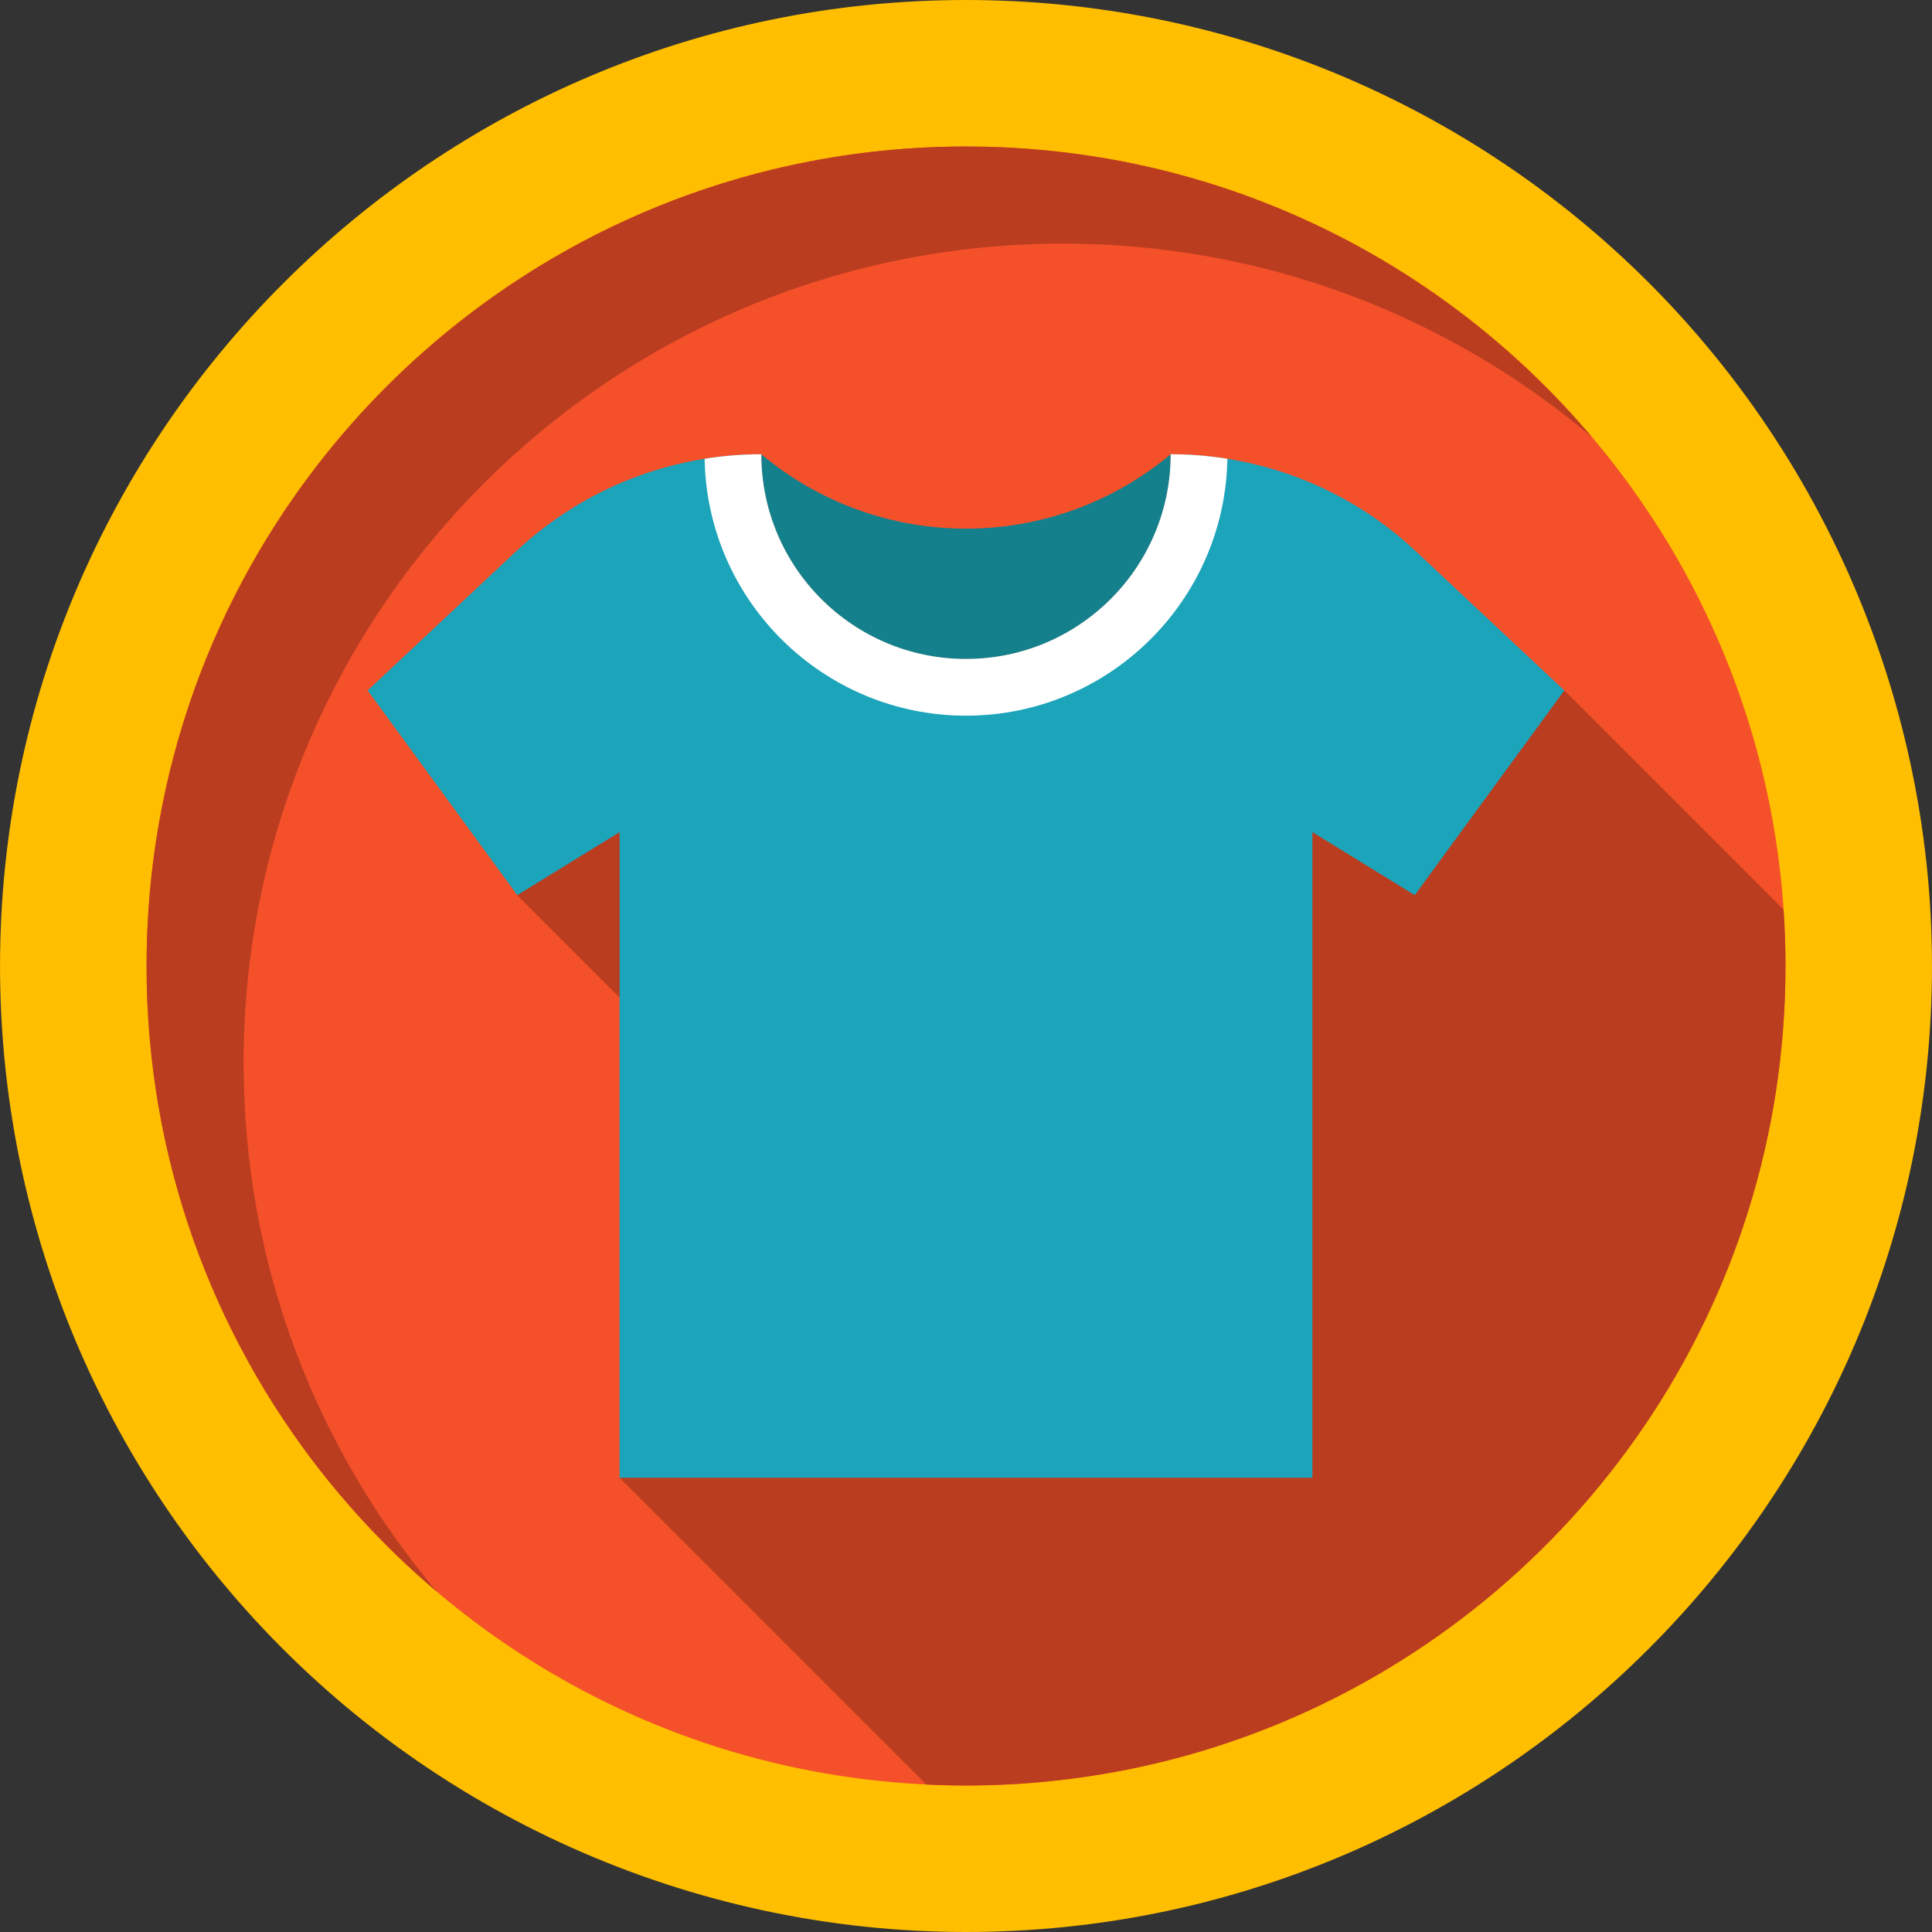
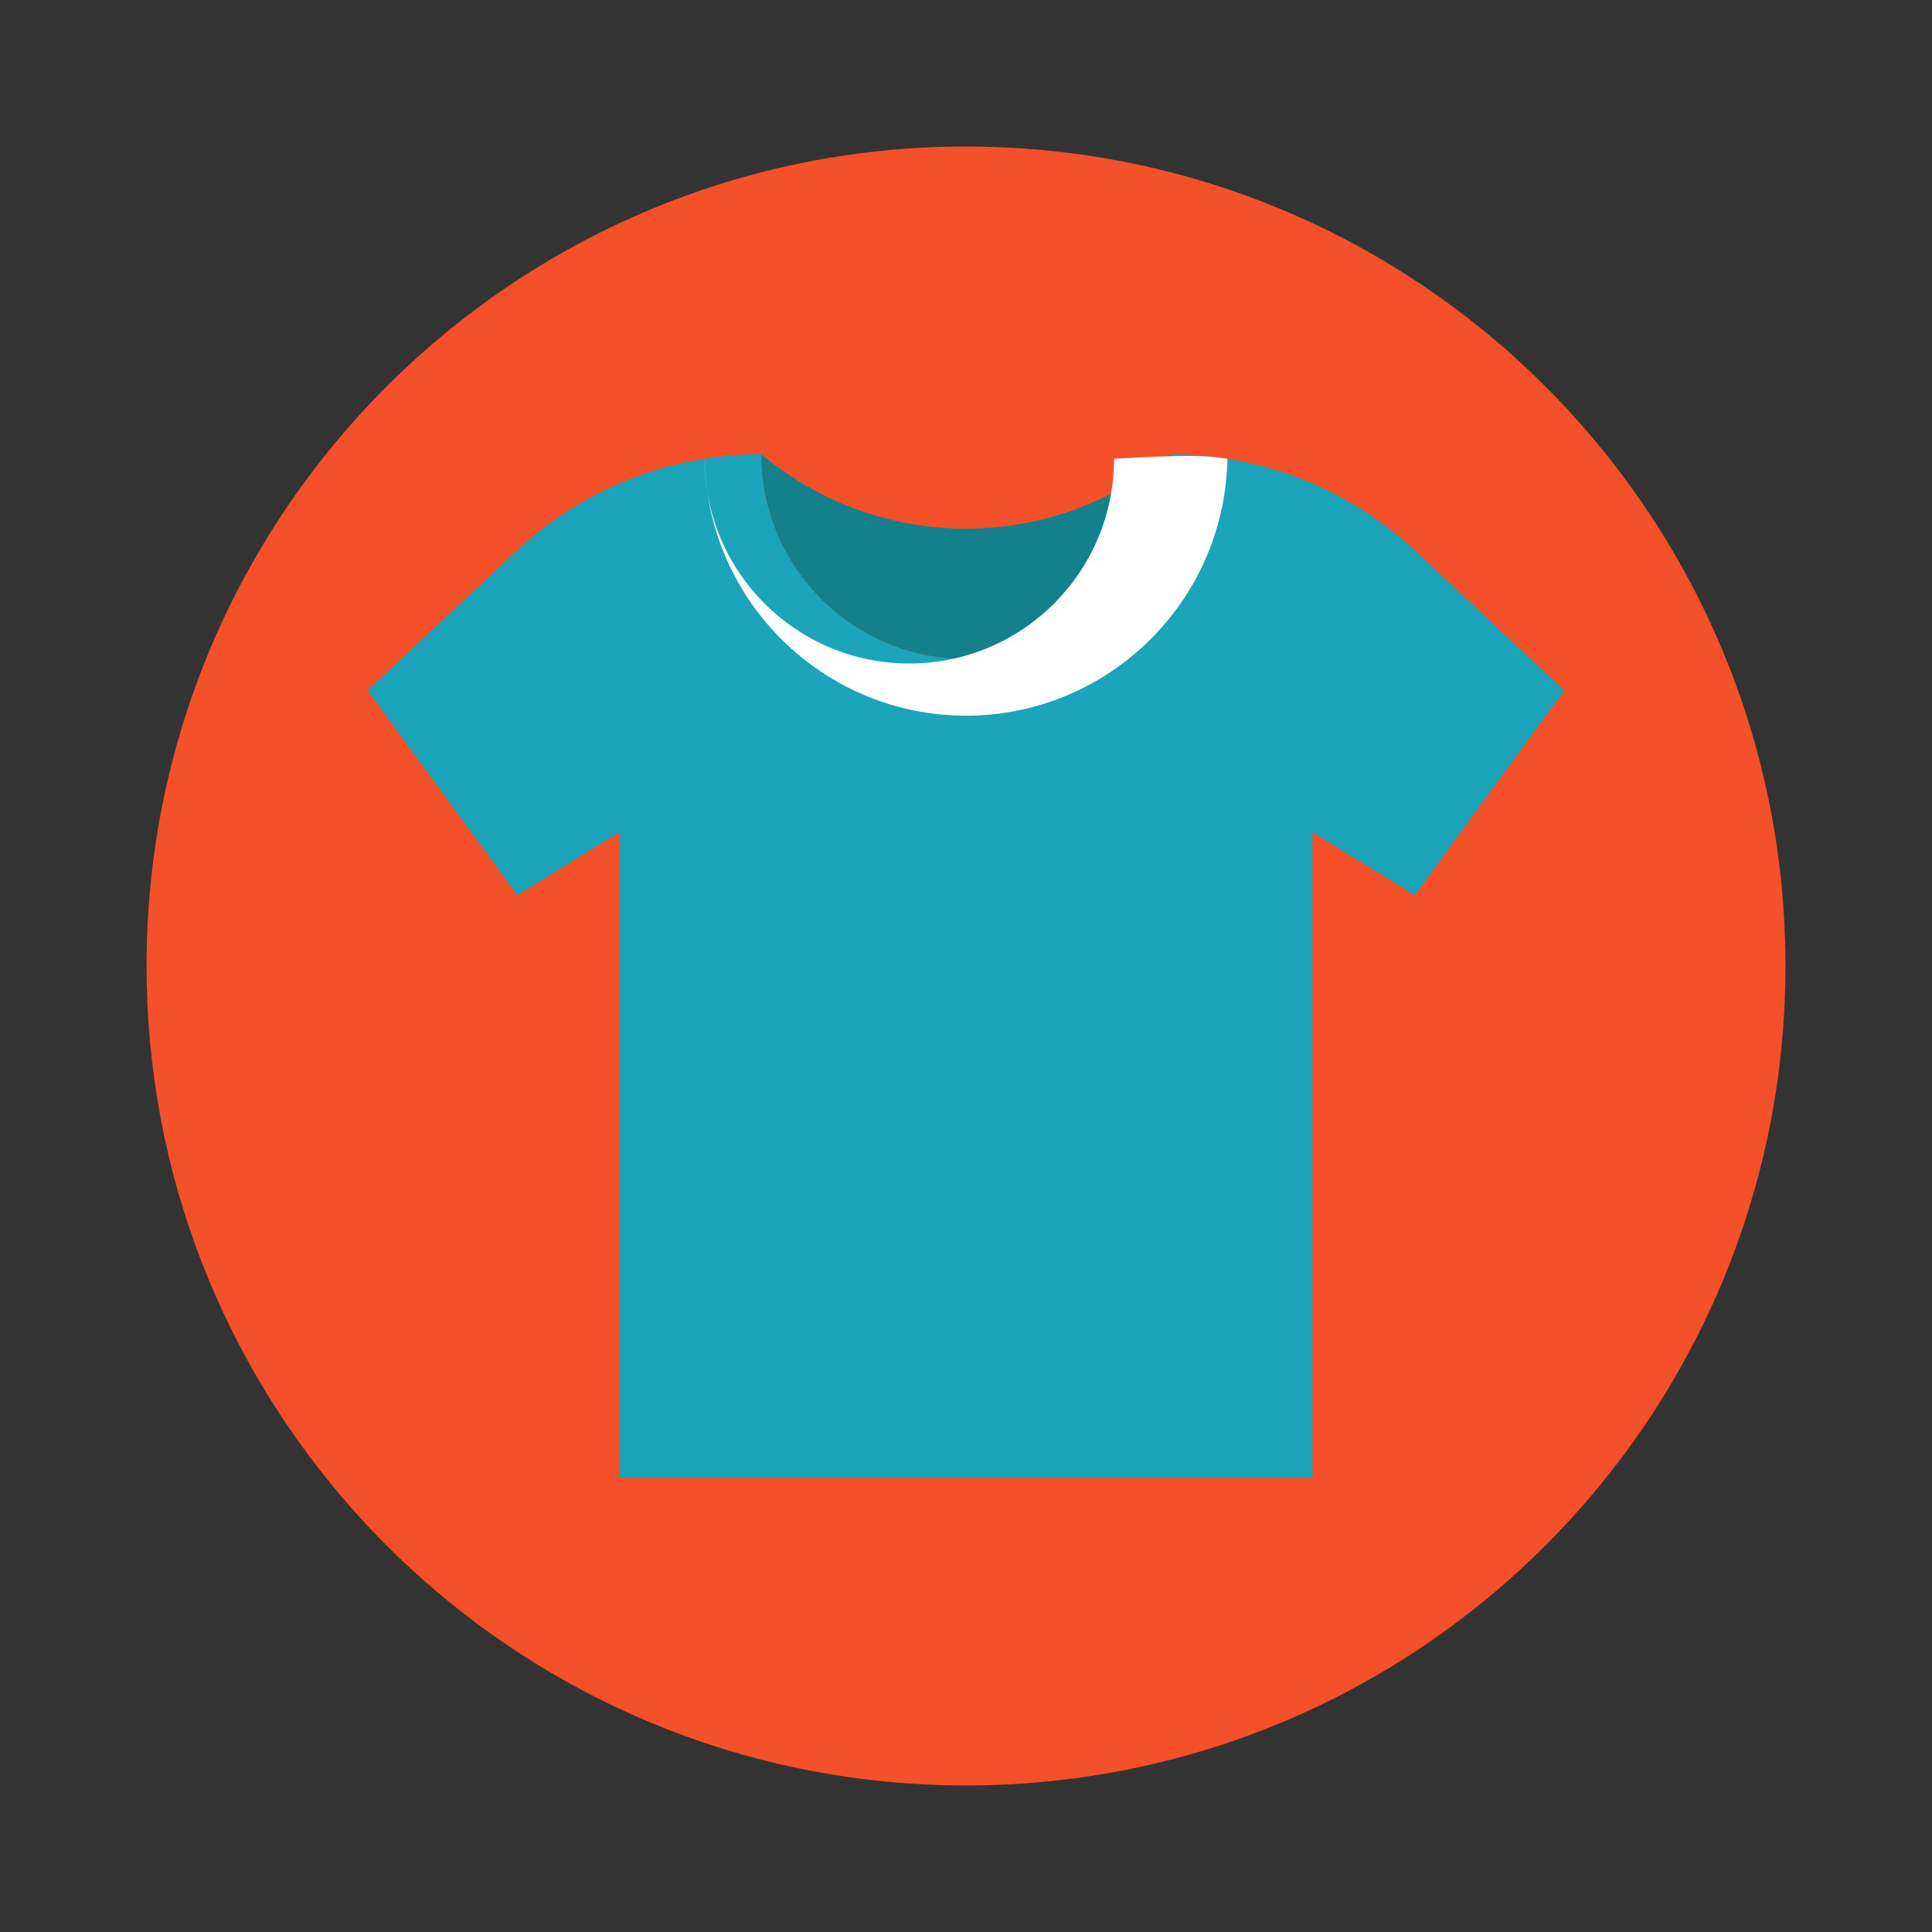
<svg xmlns="http://www.w3.org/2000/svg" height="800px" width="800px" version="1.1" id="Layer_1" viewBox="0 0 408.759 408.759" xml:space="preserve">
  <rect x="0" y="0" width="408.759" height="408.759" fill="#333333" stroke="none" />
  <g>
-     <path style="fill:#FFBE00;" d="M204.385,408.759c-58.121,0-113.675-24.867-152.418-68.225   C18.46,303.057,0.005,254.703,0.005,204.381C0.005,91.685,91.689,0,204.385,0c50.317,0,98.674,18.455,136.163,51.964   c43.348,38.762,68.207,94.316,68.207,152.417C408.755,317.076,317.075,408.759,204.385,408.759" />
    <path style="fill:#F4502A;" d="M377.759,204.379c0,18.08-2.77,35.52-7.911,51.901c-20.391,65.09-78.11,113.66-148.079,120.61   c-5.721,0.58-11.51,0.87-17.38,0.87c-2.82,0-5.621-0.07-8.4-0.211c-48.01-2.281-90.9-24.1-120.9-57.67   c-0.26-0.29-0.519-0.591-0.79-0.881c-26.95-30.56-43.289-70.68-43.289-114.62c0-95.749,77.619-173.38,173.38-173.38   c43.95,0,84.069,16.35,114.629,43.29c0.29,0.27,0.591,0.53,0.881,0.79c32.739,29.289,54.3,70.8,57.459,117.39   C377.618,196.4,377.759,200.379,377.759,204.379" />
    <path style="fill:#C29100;" d="M87.836,332.734c0.036,0.032,0.067,0.061,0.103,0.093C87.904,332.796,87.871,332.765,87.836,332.734    M74.321,319.024c4.195,4.754,8.645,9.275,13.332,13.543c-4.401-4.011-8.596-8.247-12.564-12.687   C74.835,319.598,74.584,319.306,74.321,319.024 M69.465,313.274c0.028,0.035,0.058,0.071,0.086,0.106   C69.522,313.346,69.493,313.309,69.465,313.274 M69.118,312.844c0.068,0.084,0.138,0.172,0.206,0.256   C69.256,313.016,69.187,312.93,69.118,312.844 M68.779,312.421c0.079,0.099,0.158,0.198,0.237,0.297   C68.937,312.619,68.858,312.52,68.779,312.421 M68.49,312.057c0.088,0.111,0.175,0.221,0.263,0.331   C68.664,312.277,68.578,312.168,68.49,312.057 M163.56,35.834C87.503,54.189,31.004,122.681,31.004,204.37   c0,40.682,14.005,78.089,37.464,107.66C45.011,282.456,31.01,245.053,31.01,204.379C31.009,122.69,87.503,54.191,163.56,35.834" />
-     <path style="fill:#BA3D20;" d="M204.383,31.001c-14.062,0-27.731,1.673-40.823,4.833C87.503,54.191,31.009,122.69,31.009,204.379   c0,40.674,14.002,78.076,37.458,107.651c0.008,0.009,0.014,0.018,0.022,0.027c0.088,0.111,0.175,0.22,0.263,0.331   c0.009,0.012,0.017,0.021,0.026,0.033c0.079,0.099,0.158,0.198,0.237,0.297c0.034,0.042,0.068,0.084,0.102,0.127   c0.069,0.085,0.138,0.171,0.206,0.256c0.047,0.058,0.093,0.115,0.14,0.173c0.028,0.035,0.058,0.071,0.086,0.106   c1.551,1.916,3.14,3.796,4.77,5.643c0.263,0.282,0.514,0.574,0.767,0.856c3.968,4.44,8.164,8.676,12.564,12.687   c0.06,0.055,0.123,0.112,0.183,0.167c0.035,0.031,0.068,0.062,0.103,0.093c1.484,1.346,2.995,2.669,4.526,3.964   c-25.531-30.2-40.921-69.241-40.921-111.881c0-95.749,77.621-173.368,173.381-173.368c42.629,0,81.68,15.39,111.869,40.919   C305.004,54.871,257.484,31.001,204.383,31.001" />
-     <path style="fill:#BA3D20;" d="M330.969,146.079L128.838,163.98l-19.399,25.41l60.66,60.66l-39.01,62.601l64.9,64.9   c2.779,0.14,5.58,0.211,8.4,0.211c5.87,0,11.66-0.29,17.38-0.87c69.969-6.951,127.688-55.521,148.079-120.61   c5.141-16.381,7.911-33.821,7.911-51.901c0-4-0.14-7.979-0.401-11.909l0,0L330.969,146.079" />
    <path style="fill:#1CA4BA;" d="M330.969,146.079l-31.65,43.31l-21.65-13.33v136.59h-146.58v-136.59l-21.65,13.33l-31.65-43.31   l31.43-29.46c7.03-6.59,15.17-11.72,23.97-15.2c5.11-2.02,10.44-3.48,15.89-4.35c3.94-0.64,7.95-0.96,11.99-0.96   c0,23.92,19.39,43.31,43.31,43.31s43.31-19.39,43.31-43.31c4.04,0,8.05,0.32,11.99,0.96c14.85,2.37,28.76,9.13,39.86,19.55   L330.969,146.079z" />
    <path style="fill:#14808C;" d="M247.687,96.111c0,23.919-19.388,43.308-43.308,43.308c-23.919,0-43.308-19.388-43.308-43.308   c12.53,10.48,27.911,15.736,43.308,15.736C219.776,111.847,235.157,106.592,247.687,96.111z" />
-     <path style="fill:#FFFFFF;" d="M259.678,97.069c-0.51,30.06-25.12,54.35-55.3,54.35s-54.79-24.29-55.3-54.35   c3.94-0.64,7.95-0.96,11.99-0.96c0,23.92,19.39,43.31,43.31,43.31s43.31-19.39,43.31-43.31   C251.729,96.109,255.739,96.429,259.678,97.069z" />
+     <path style="fill:#FFFFFF;" d="M259.678,97.069c-0.51,30.06-25.12,54.35-55.3,54.35s-54.79-24.29-55.3-54.35   c0,23.92,19.39,43.31,43.31,43.31s43.31-19.39,43.31-43.31   C251.729,96.109,255.739,96.429,259.678,97.069z" />
  </g>
</svg>